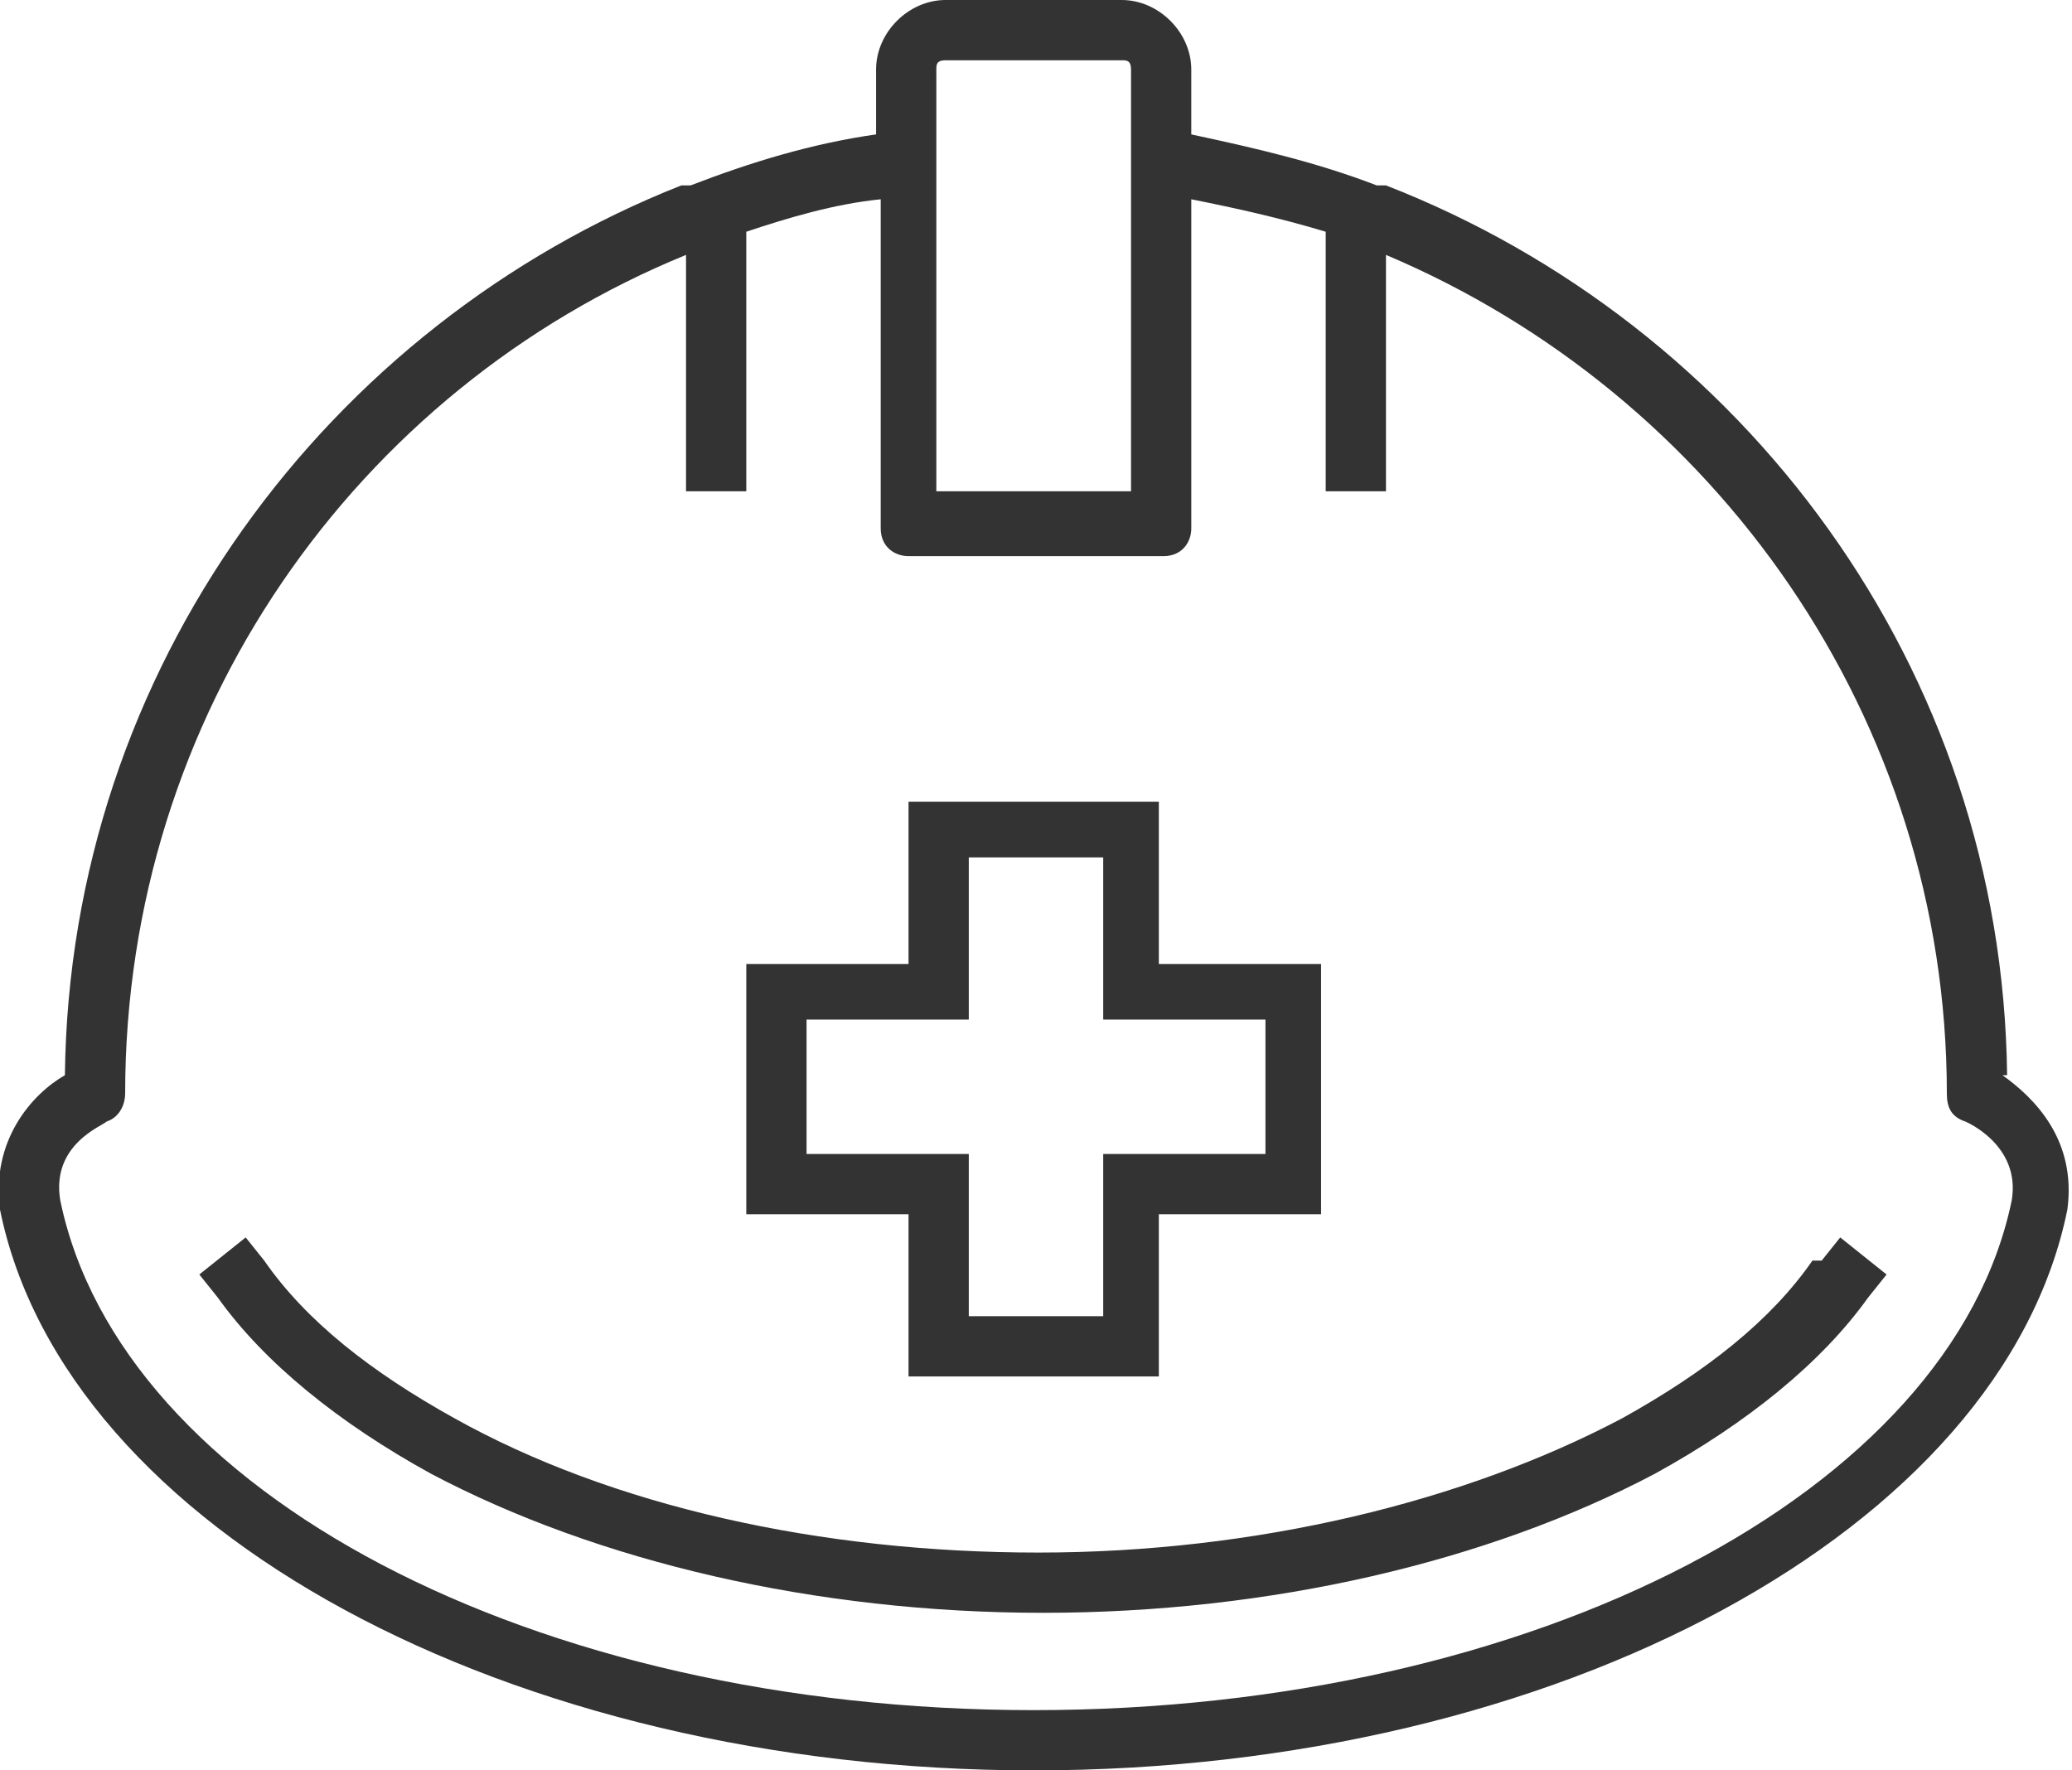
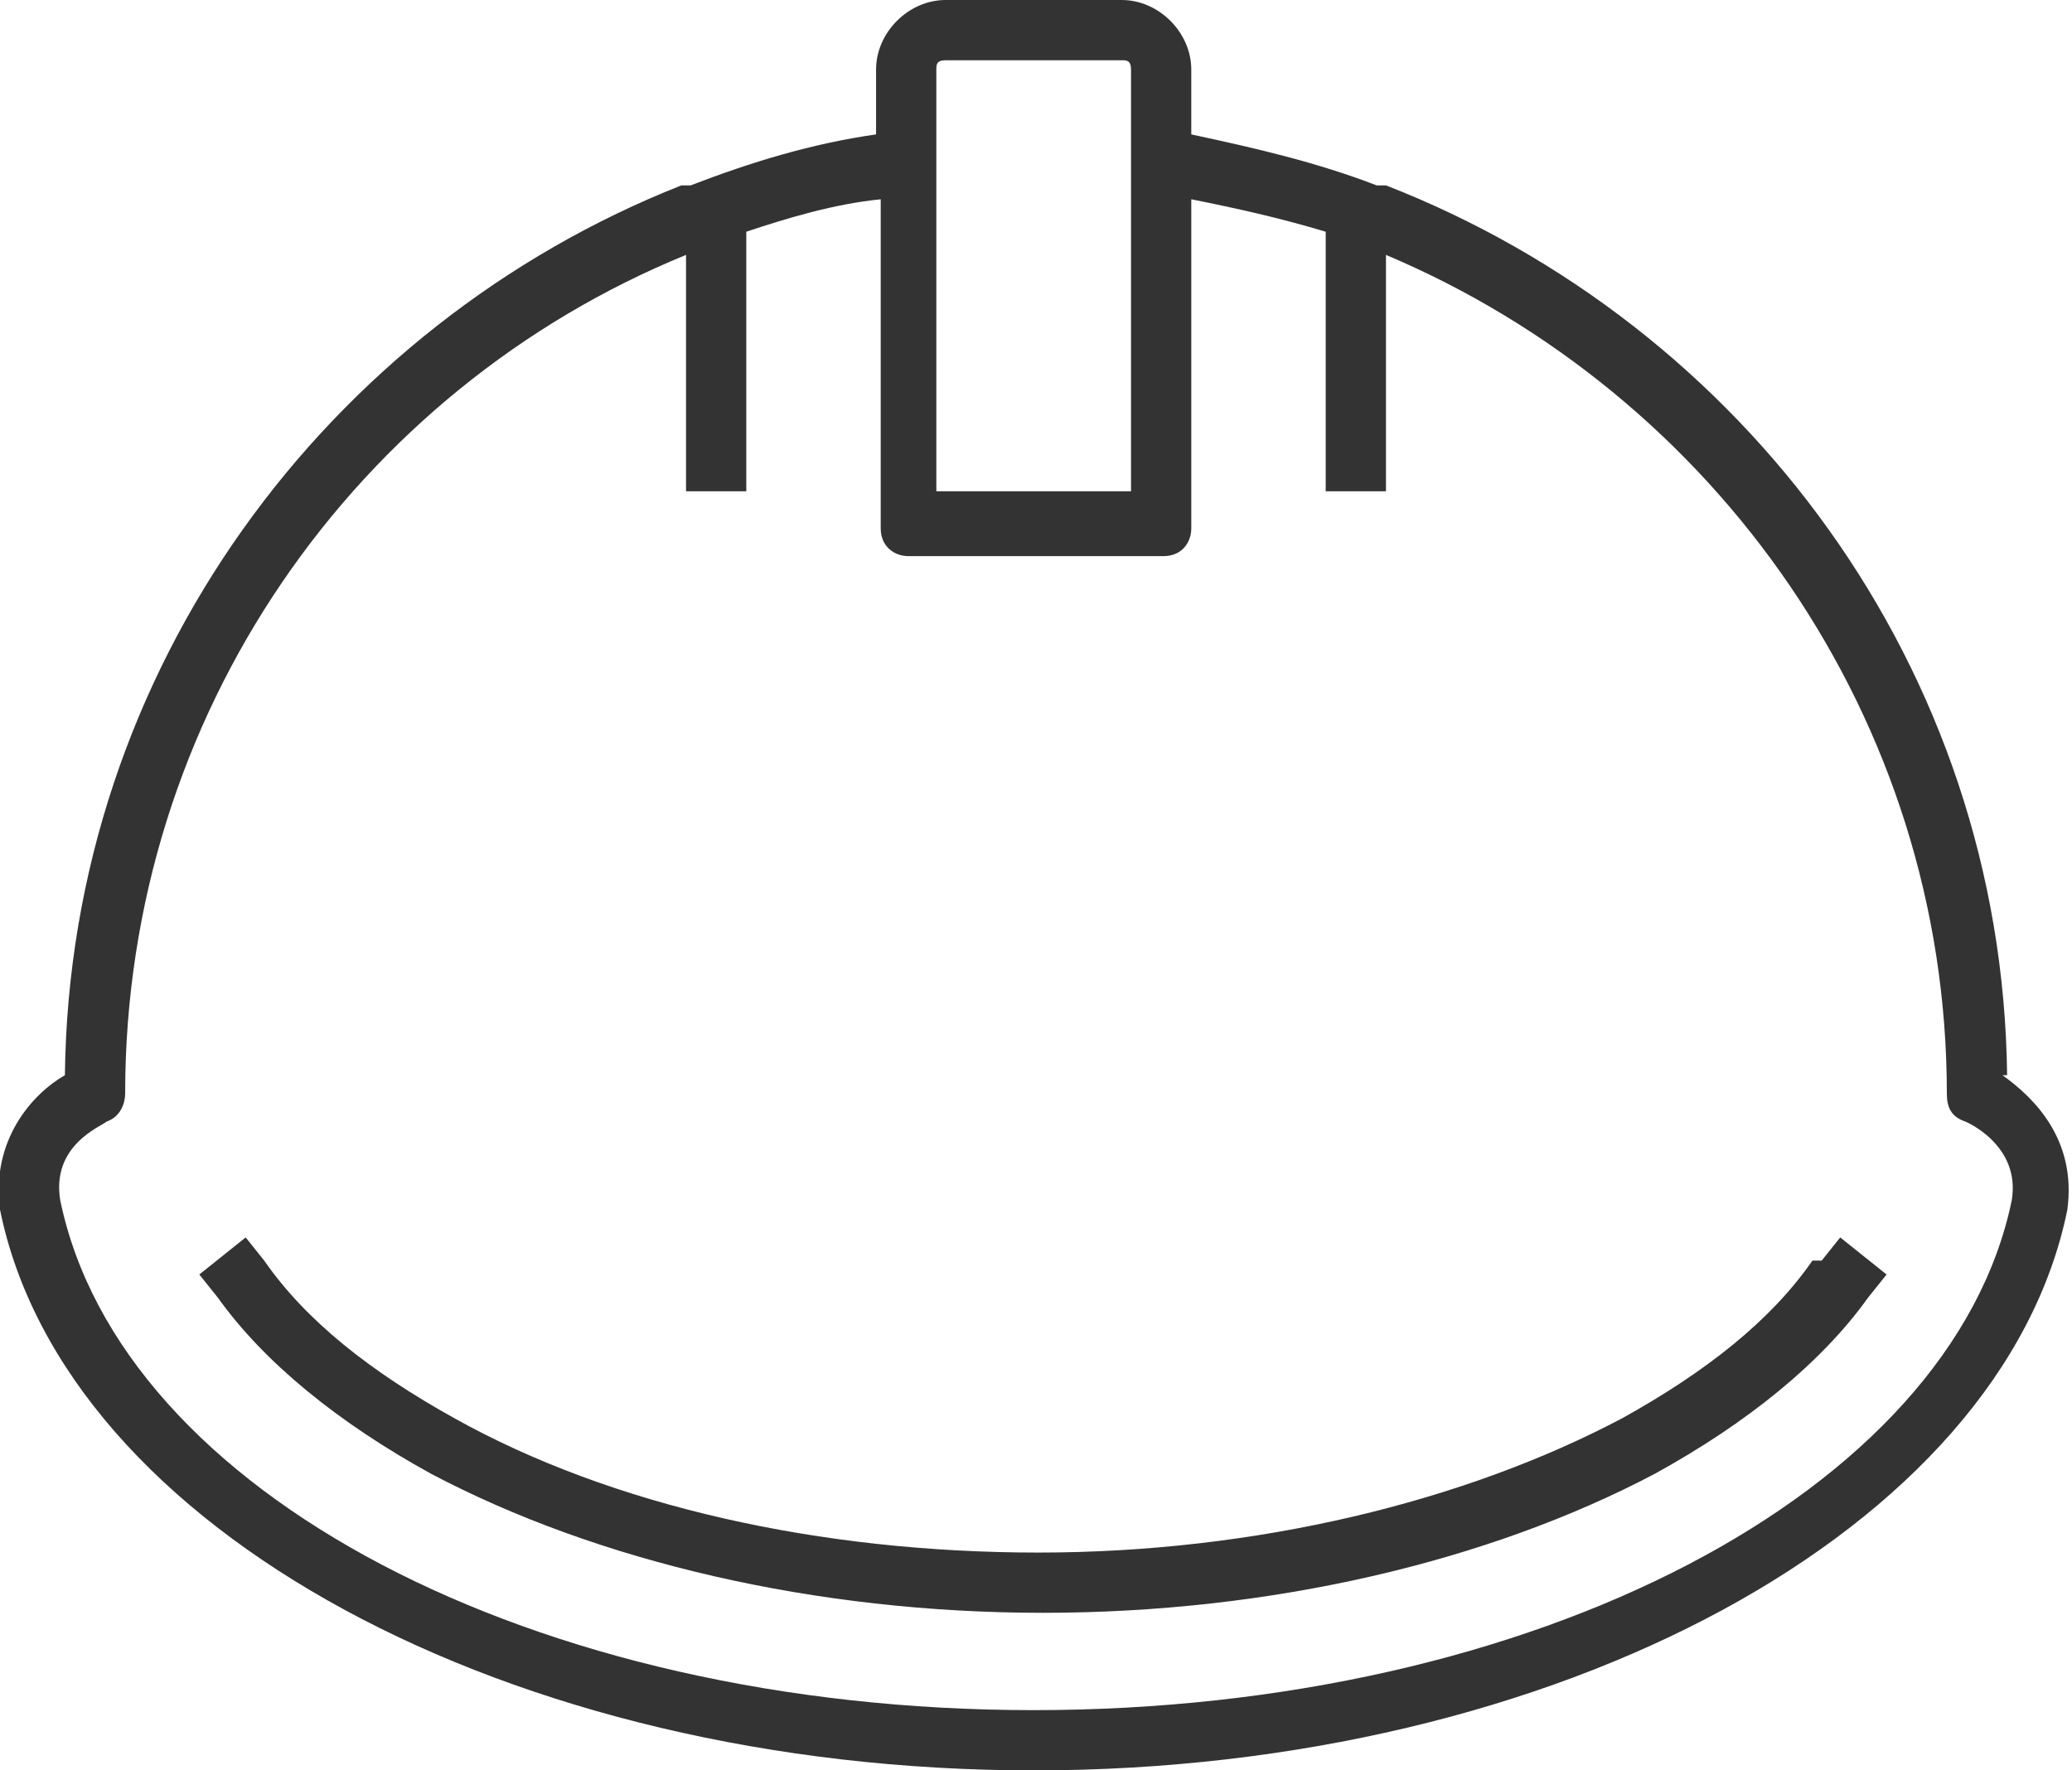
<svg xmlns="http://www.w3.org/2000/svg" id="b" data-name="Layer_2" width="44.7" height="38.2" viewBox="0 0 44.7 38.2">
  <g id="c" data-name="Layer_1">
    <g>
      <path d="M43.3,23.2c-.1-8.8-5.7-16.2-13.4-19.2h0c0,0-.2,0-.2,0-1.3-.5-2.6-.8-4-1.1v-1.4c0-.8-.7-1.5-1.5-1.5h-3.8c-.8,0-1.5.7-1.5,1.5v1.4c-1.4.2-2.7.6-4,1.1h-.2C7.1,7,1.5,14.4,1.4,23.2c-.7.4-1.6,1.4-1.4,2.9,0,0,0,0,0,0,1.4,6.9,11,12.1,22.3,12.1s20.9-5.2,22.3-12.1c0,0,0,0,0,0,.2-1.5-.7-2.4-1.4-2.9ZM20.2,1.5c0-.1,0-.2.2-.2h3.8c.1,0,.2,0,.2.2v9.1h-4.2V1.5ZM43.4,25.9c-1.3,6.3-10.3,11-21.1,11S2.6,32.2,1.3,25.9c-.2-1.2.9-1.6,1-1.7.3-.1.4-.4.4-.6,0,0,0,0,0,0,0-8.2,5-15.2,12.1-18.1v5.1h1.3v-5.6c.9-.3,1.9-.6,2.9-.7v7.1c0,.4.3.6.6.6h5.5c.4,0,.6-.3.6-.6v-7.1c1,.2,1.9.4,2.9.7v5.6h1.3v-5.1c7.1,3,12.1,10,12.1,18.1s0,0,0,0c0,.3.1.5.4.6,0,0,1.2.5,1,1.7Z" fill="#333" />
      <path d="M39.1,27.2c-.9,1.3-2.3,2.4-4.1,3.4-3.4,1.8-7.9,2.9-12.6,2.9s-9.2-1-12.6-2.9c-1.8-1-3.2-2.1-4.1-3.4l-.4-.5-1,.8.4.5c1,1.4,2.6,2.7,4.6,3.8,3.6,1.9,8.3,3,13.2,3s9.6-1.1,13.2-3c2-1.1,3.6-2.4,4.6-3.8l.4-.5-1-.8-.4.5Z" fill="#333" />
-       <path d="M19.6,29.7h5.4v-3.5h3.5v-5.4h-3.5v-3.5h-5.4v3.5h-3.5v5.4h3.5v3.5ZM17.4,24.9v-2.9h3.5v-3.5h2.9v3.5h3.5v2.9h-3.5v3.5h-2.9v-3.5h-3.5Z" fill="#333" />
    </g>
  </g>
</svg>